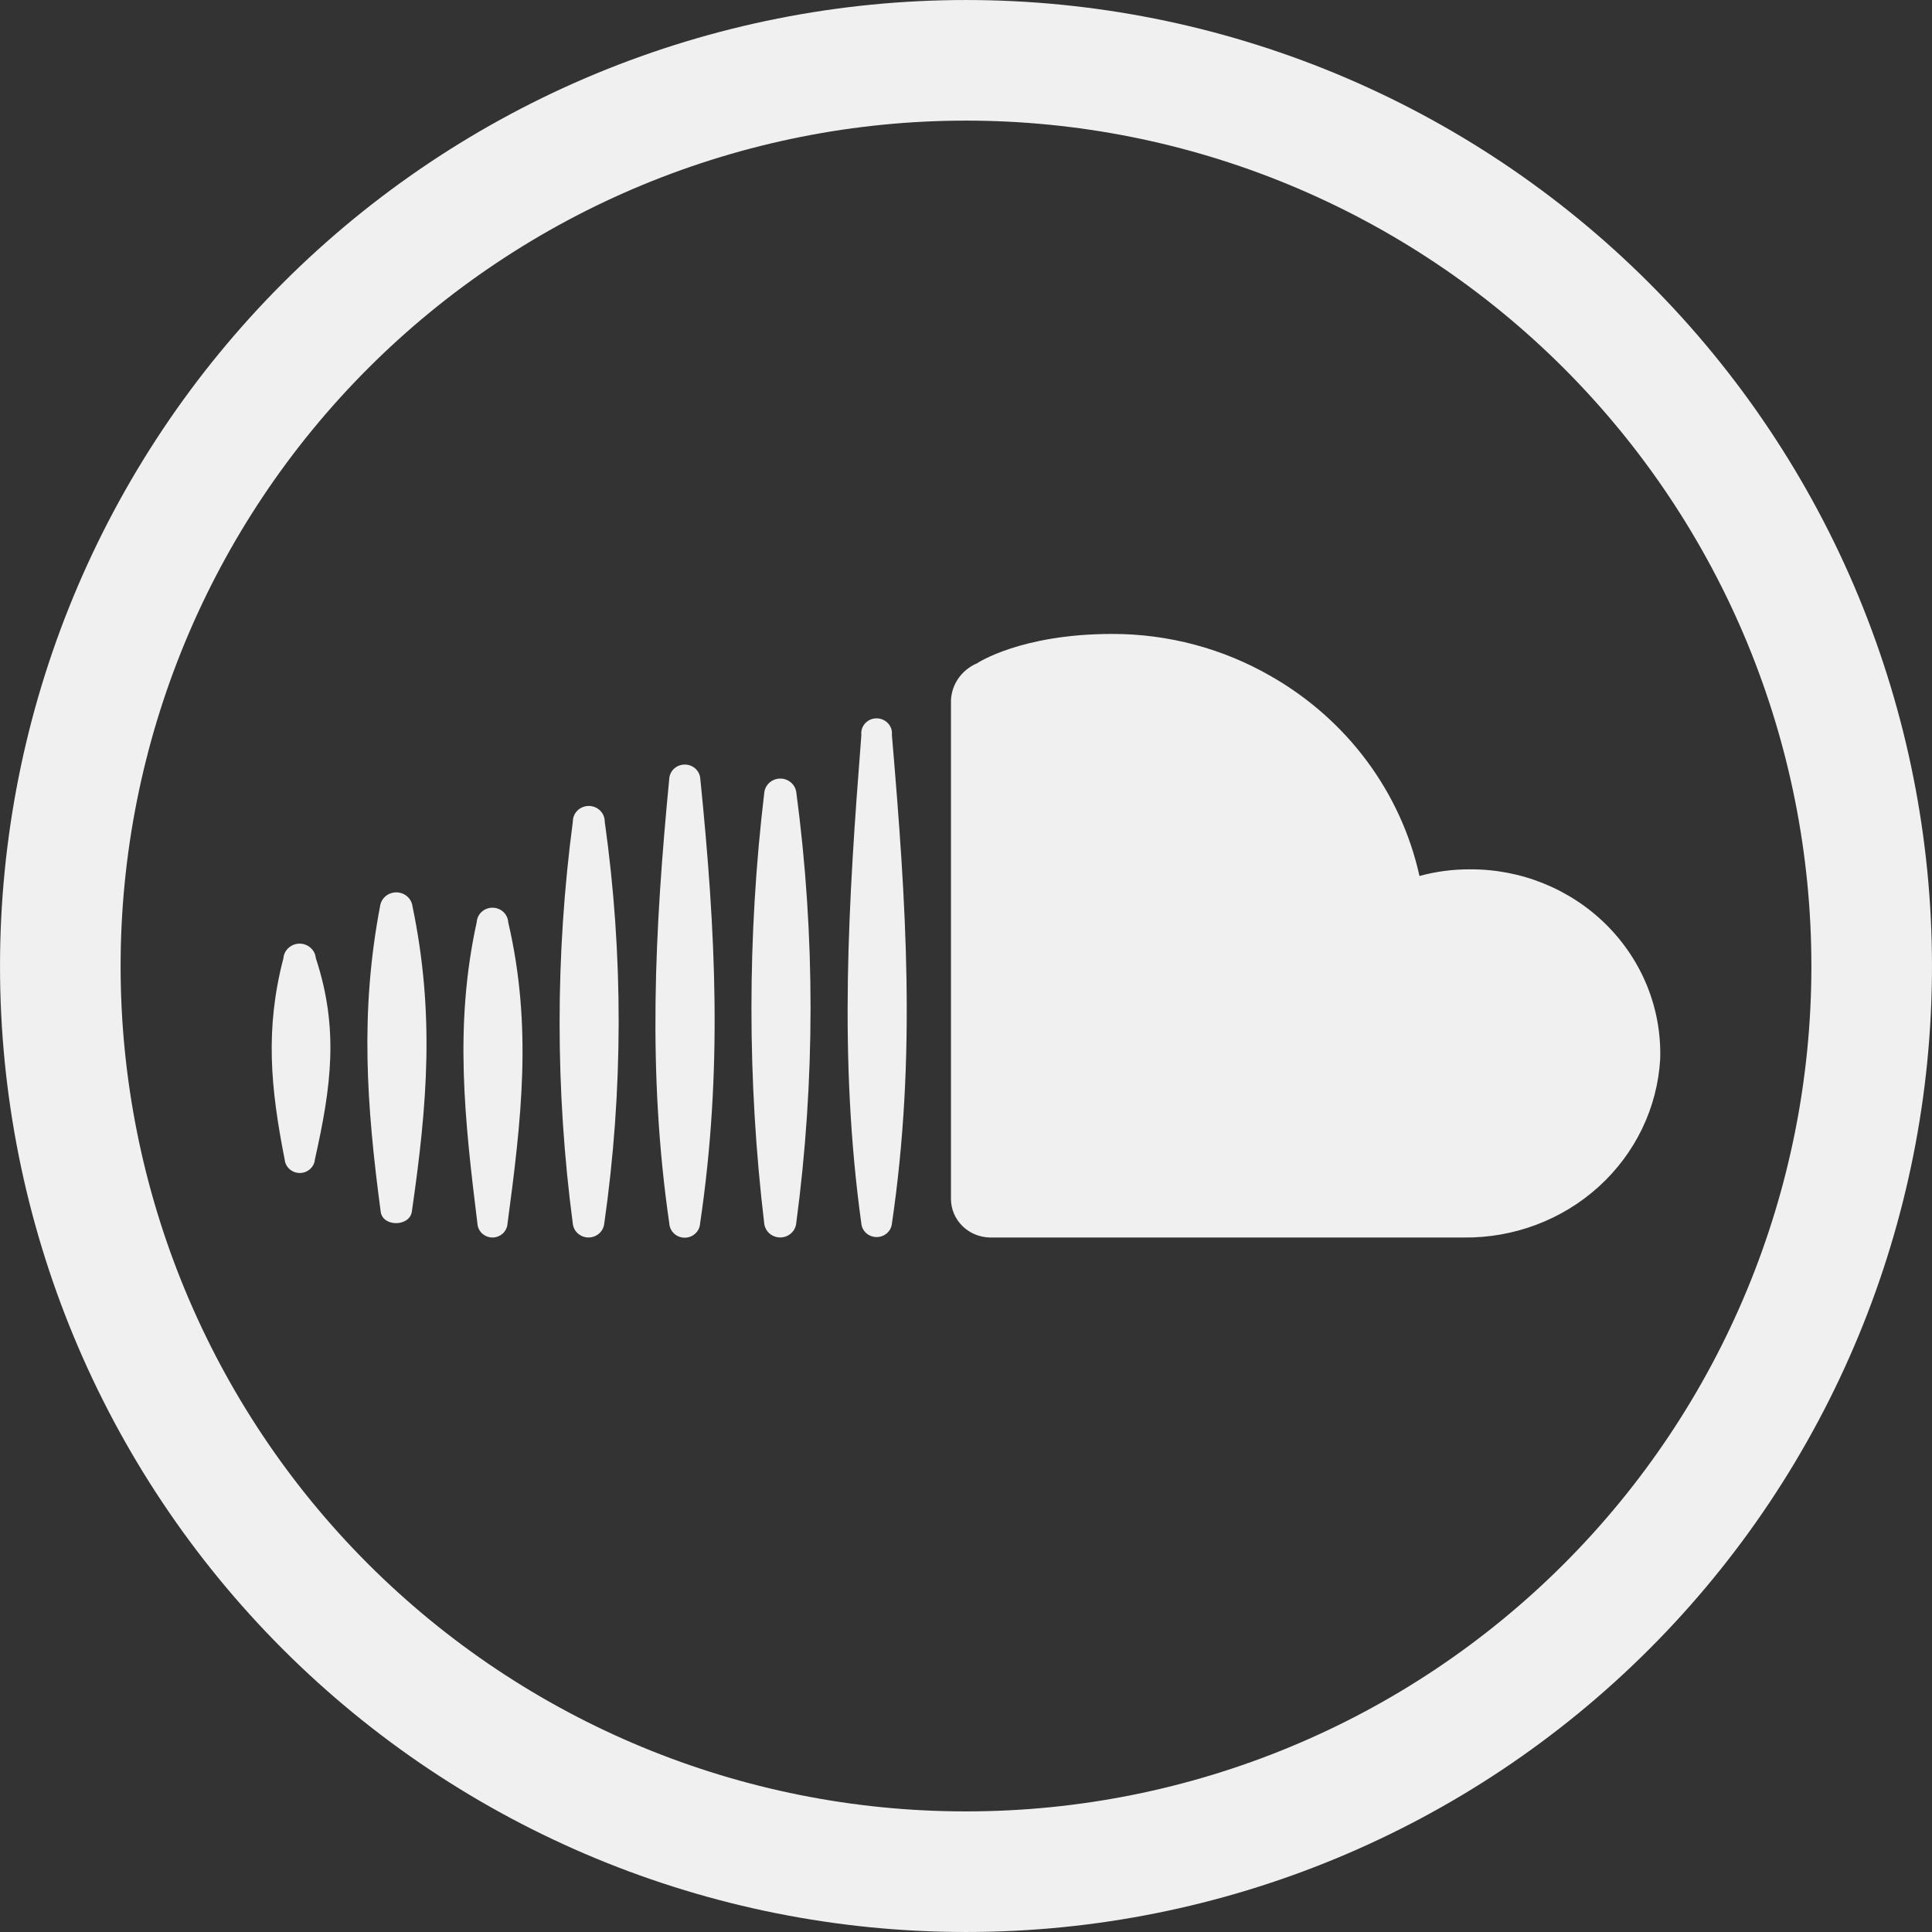
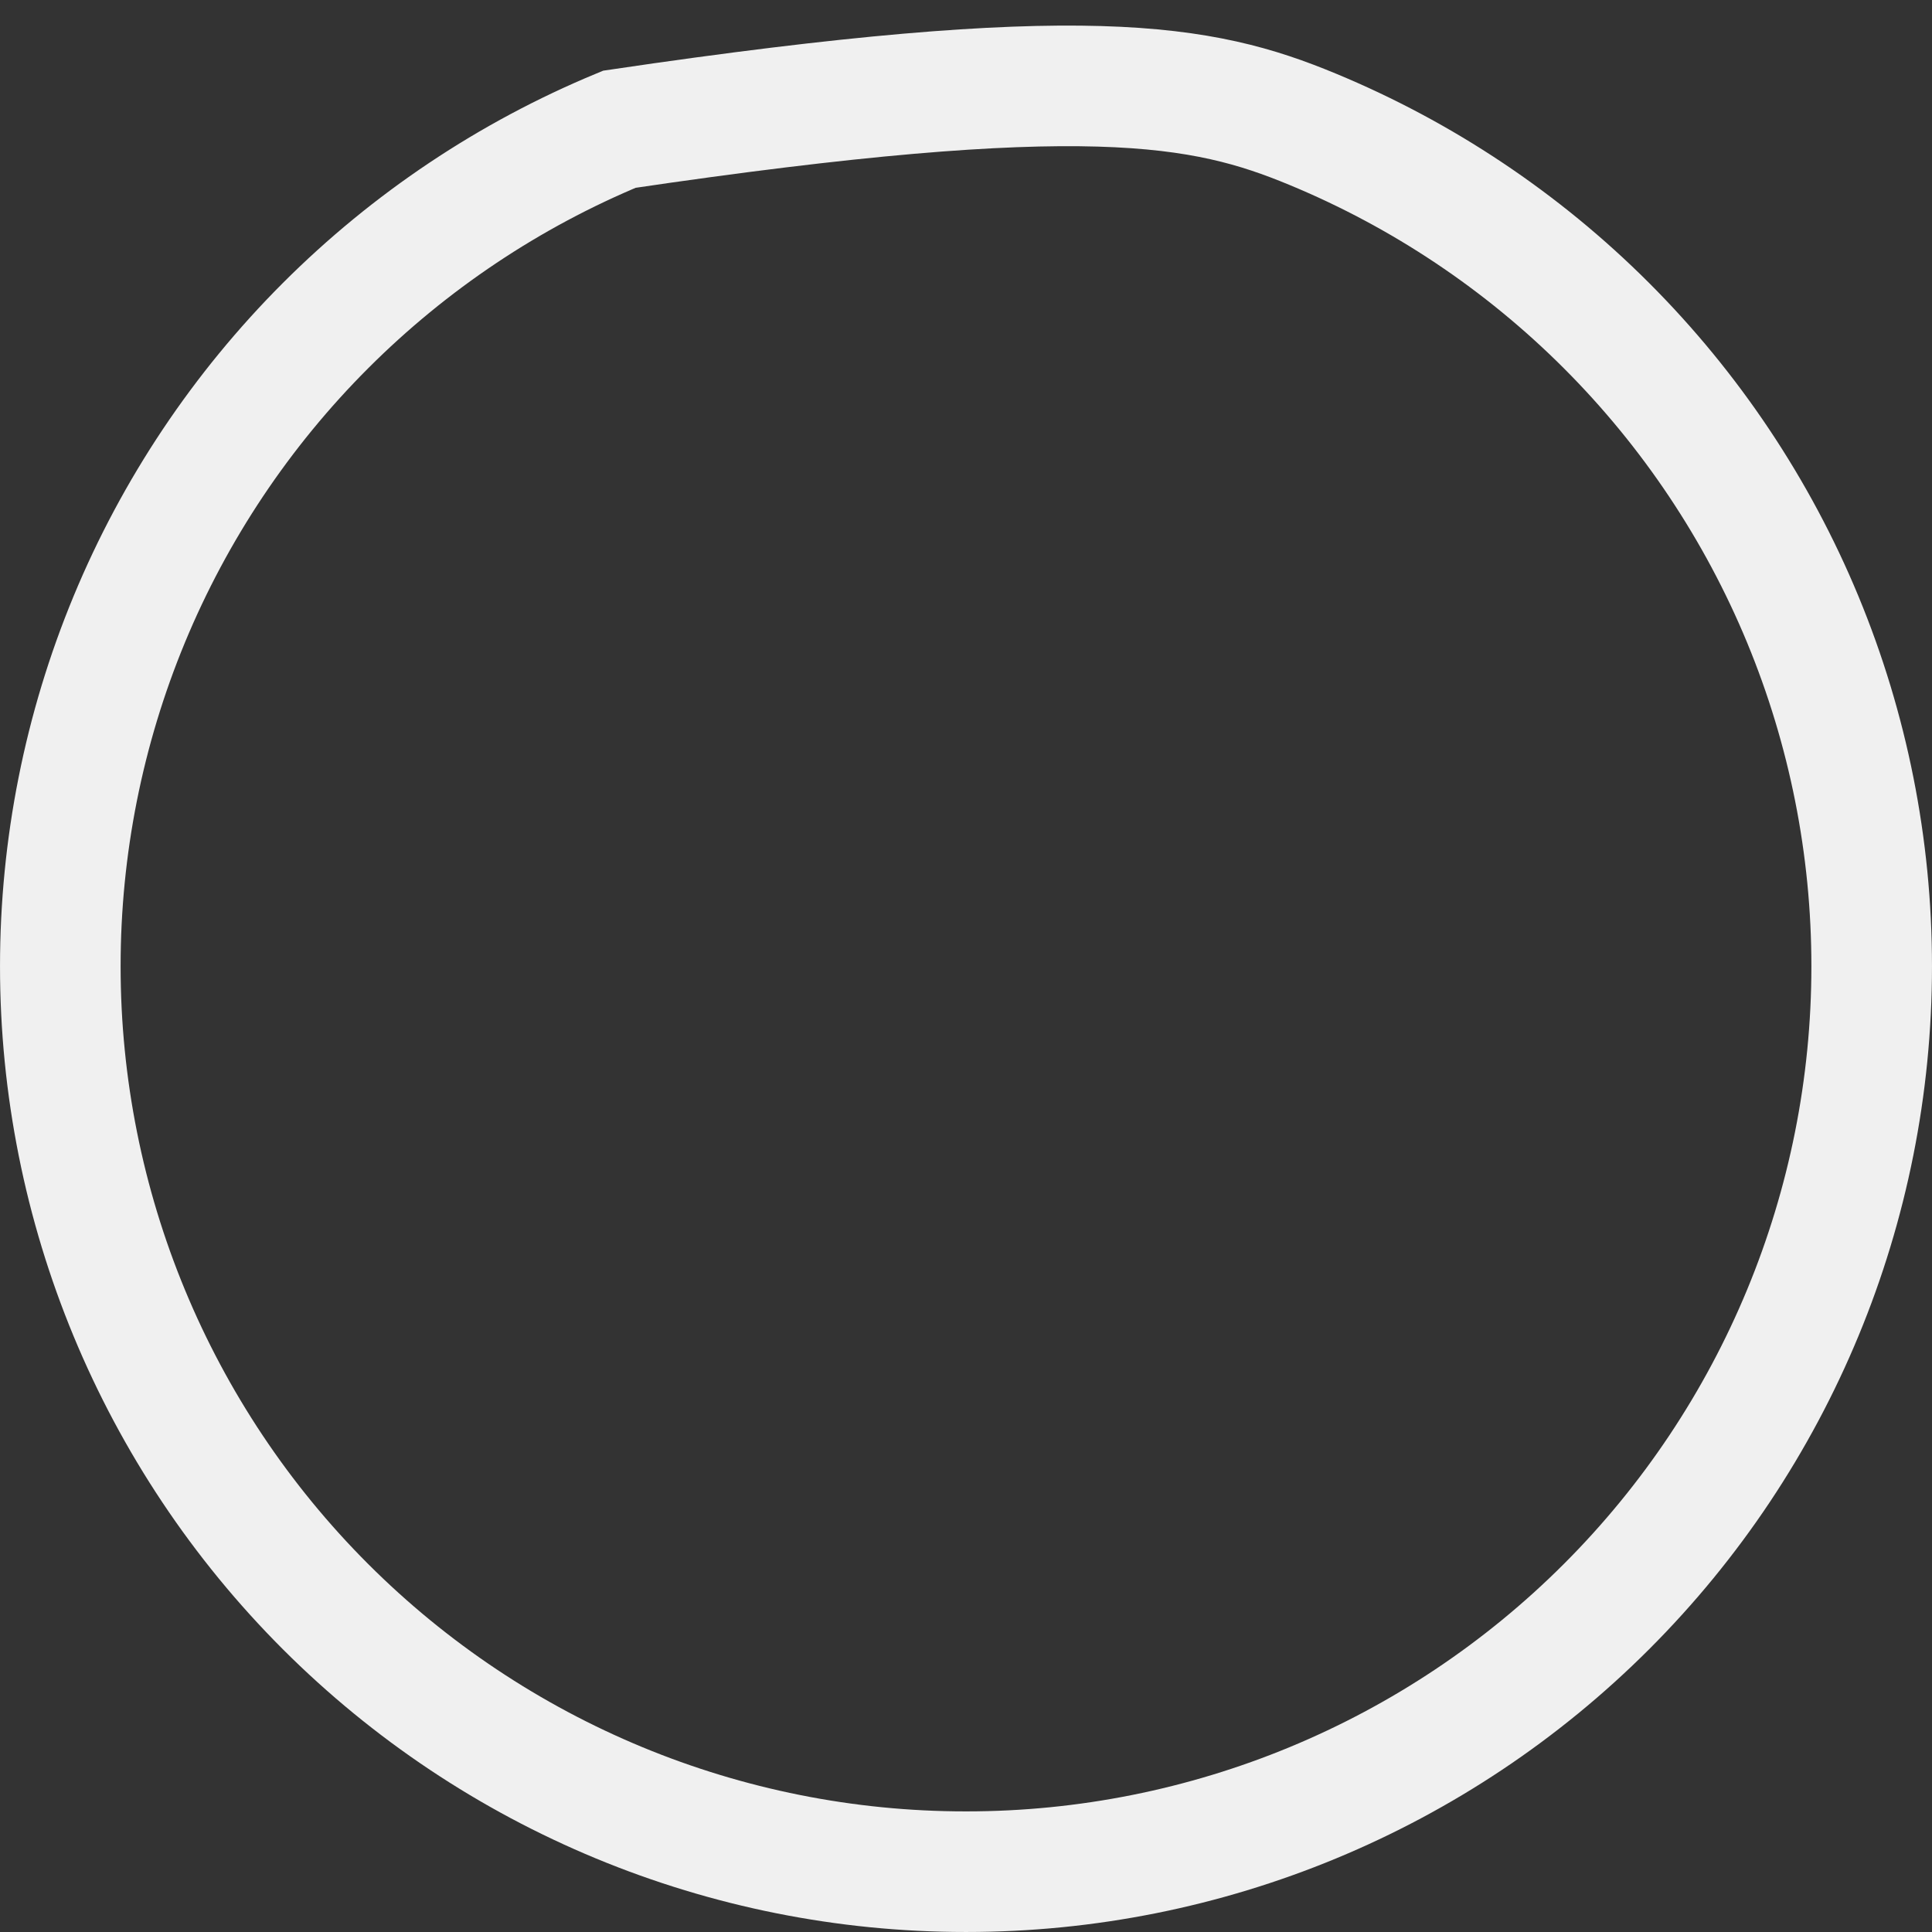
<svg xmlns="http://www.w3.org/2000/svg" width="64" height="64" viewBox="0 0 64 64" fill="none">
  <rect x="0" y="0" width="64" height="64" fill="#333333" stroke="none" />
-   <path d="M53.219 53.219C47.596 58.843 39.969 62.002 32.016 62.002H31.984C24.031 62.002 16.404 58.843 10.78 53.219C5.157 47.596 1.998 39.968 1.998 32.015V32C1.998 28.06 2.774 24.158 4.281 20.518C5.789 16.878 7.999 13.571 10.785 10.785C13.571 7.999 16.878 5.789 20.518 4.281C24.159 2.774 28.06 1.998 32 1.998C35.94 1.998 39.841 2.773 43.481 4.281C47.121 5.789 50.429 7.999 53.215 10.785C56.001 13.571 58.211 16.878 59.719 20.518C61.226 24.158 62.002 28.06 62.002 32V32.015C62.002 39.968 58.843 47.596 53.219 53.219Z" stroke="#F0F0F0" stroke-width="3.995" />
-   <path fill-rule="evenodd" clip-rule="evenodd" d="M54.996 35.081C54.904 36.694 54.173 38.21 52.958 39.312C51.743 40.414 50.137 41.016 48.476 40.994H32.803C32.458 40.99 32.128 40.855 31.885 40.617C31.641 40.38 31.504 40.058 31.502 39.723V23.309C31.491 23.027 31.567 22.749 31.722 22.51C31.877 22.272 32.102 22.084 32.367 21.972C32.367 21.972 33.809 21 36.846 21C38.701 20.998 40.522 21.485 42.115 22.408C43.359 23.12 44.437 24.075 45.282 25.213C46.126 26.35 46.719 27.646 47.022 29.018C47.563 28.87 48.123 28.796 48.685 28.798C49.528 28.792 50.363 28.952 51.141 29.268C51.919 29.584 52.624 30.049 53.213 30.635C53.802 31.221 54.264 31.917 54.571 32.681C54.877 33.445 55.021 34.261 54.996 35.081ZM29.545 24.347C30.018 29.914 30.362 34.991 29.545 40.54C29.531 40.661 29.472 40.773 29.378 40.854C29.285 40.935 29.165 40.979 29.04 40.979C28.914 40.979 28.794 40.935 28.7 40.854C28.607 40.773 28.548 40.661 28.534 40.54C27.773 35.039 28.103 29.866 28.534 24.347C28.522 24.254 28.538 24.16 28.58 24.076C28.622 23.992 28.687 23.921 28.768 23.871C28.849 23.821 28.944 23.795 29.04 23.796C29.136 23.796 29.23 23.823 29.31 23.873C29.475 23.973 29.568 24.158 29.545 24.347ZM26.373 40.546C26.355 40.669 26.292 40.783 26.195 40.865C26.098 40.947 25.974 40.992 25.846 40.992C25.717 40.992 25.593 40.947 25.496 40.865C25.399 40.783 25.336 40.669 25.318 40.546C24.751 35.799 24.751 31.004 25.318 26.257C25.332 26.129 25.393 26.011 25.491 25.925C25.59 25.839 25.717 25.791 25.849 25.791C25.981 25.791 26.108 25.839 26.206 25.925C26.304 26.011 26.366 26.129 26.38 26.257C27.01 31 27.007 35.802 26.373 40.546ZM23.196 25.773C23.711 30.874 23.945 35.445 23.191 40.534C23.183 40.66 23.126 40.779 23.031 40.865C22.936 40.952 22.811 41 22.681 41C22.552 41 22.426 40.952 22.332 40.865C22.237 40.779 22.18 40.66 22.172 40.534C21.442 35.51 21.687 30.809 22.172 25.773C22.2 25.518 22.421 25.327 22.684 25.327C22.946 25.327 23.168 25.518 23.196 25.773ZM20.014 40.552C19.997 40.674 19.935 40.786 19.84 40.867C19.744 40.948 19.622 40.993 19.495 40.993C19.368 40.993 19.246 40.948 19.151 40.867C19.055 40.786 18.994 40.674 18.977 40.552C18.391 36.123 18.391 31.64 18.977 27.211C18.977 27.075 19.032 26.944 19.131 26.848C19.23 26.752 19.364 26.698 19.504 26.698C19.644 26.698 19.778 26.752 19.877 26.848C19.976 26.944 20.032 27.075 20.032 27.211C20.654 31.638 20.648 36.127 20.014 40.552ZM16.835 30.547C17.639 34.006 17.277 37.062 16.805 40.588C16.786 40.701 16.726 40.804 16.636 40.878C16.546 40.953 16.432 40.994 16.314 40.994C16.195 40.994 16.081 40.953 15.991 40.878C15.901 40.804 15.841 40.701 15.822 40.588C15.393 37.11 15.038 33.983 15.792 30.546C15.8 30.416 15.859 30.295 15.956 30.206C16.053 30.118 16.181 30.068 16.314 30.069C16.447 30.069 16.575 30.118 16.672 30.207C16.769 30.296 16.827 30.417 16.835 30.547ZM13.664 30.021C14.4 33.566 14.16 36.566 13.645 40.122C13.584 40.648 12.658 40.653 12.609 40.122C12.143 36.62 11.922 33.529 12.59 30.021C12.606 29.894 12.67 29.777 12.769 29.692C12.868 29.607 12.995 29.561 13.127 29.561C13.259 29.561 13.386 29.607 13.485 29.692C13.584 29.777 13.647 29.894 13.664 30.021ZM10.462 31.739C11.235 34.09 10.971 36 10.431 38.41C10.421 38.532 10.363 38.645 10.27 38.728C10.178 38.811 10.056 38.857 9.931 38.857C9.805 38.857 9.684 38.811 9.591 38.728C9.498 38.645 9.441 38.532 9.43 38.41C8.965 36.047 8.775 34.096 9.389 31.739C9.4 31.608 9.461 31.486 9.561 31.398C9.66 31.309 9.79 31.259 9.925 31.259C10.06 31.259 10.19 31.309 10.289 31.398C10.389 31.486 10.45 31.608 10.461 31.739H10.462Z" fill="#F0F0F0" />
+   <path d="M53.219 53.219C47.596 58.843 39.969 62.002 32.016 62.002H31.984C24.031 62.002 16.404 58.843 10.78 53.219C5.157 47.596 1.998 39.968 1.998 32.015V32C1.998 28.06 2.774 24.158 4.281 20.518C5.789 16.878 7.999 13.571 10.785 10.785C13.571 7.999 16.878 5.789 20.518 4.281C35.94 1.998 39.841 2.773 43.481 4.281C47.121 5.789 50.429 7.999 53.215 10.785C56.001 13.571 58.211 16.878 59.719 20.518C61.226 24.158 62.002 28.06 62.002 32V32.015C62.002 39.968 58.843 47.596 53.219 53.219Z" stroke="#F0F0F0" stroke-width="3.995" />
</svg>